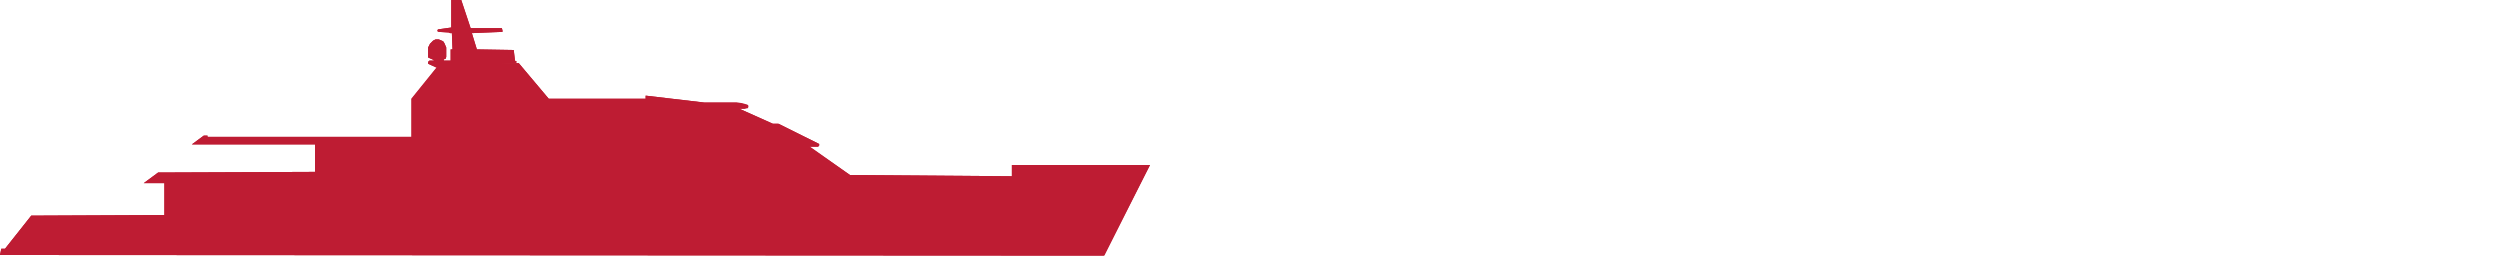
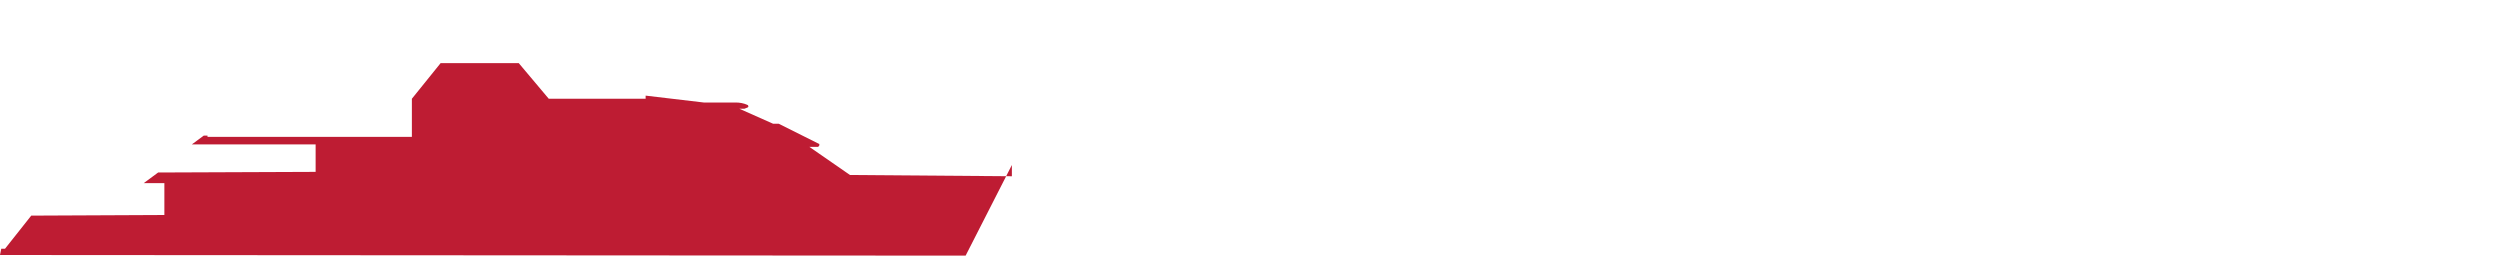
<svg xmlns="http://www.w3.org/2000/svg" version="1.1" id="Ebene_1" x="0px" y="0px" viewBox="0 0 400 40.9" style="enable-background:new 0 0 400 40.9;" xml:space="preserve">
  <style type="text/css"> .st0{fill:#FFFFFF;} .st1{fill:#BE1C33;} </style>
  <g>
    <polygon class="st0" points="0,0 0,40.9 400,40.9 400,0 0,0 " />
-     <path class="st1" d="M0,40.8l0.2-1h0.6L5,34.5l21.3-0.1l0-5.1H23l2.3-1.7l25.2-0.1v-4.4H30.7l1.9-1.4h0.6v0.2h32.7v-6.1l4.6-5.7H83 l4.8,5.7h15.5v-0.5l9.3,1.1h5.1c0.6,0,1.3,0.1,1.9,0.4c0.1,0,0.1,0.1,0.1,0.1c0.1,0.1,0,0.3-0.1,0.3c-0.2,0.1-0.3,0.1-0.5,0.2h-0.8 l5.4,2.4l0.9,0L131,23c0.1,0,0.1,0.1,0.1,0.2c0,0.1-0.1,0.2-0.2,0.3l-1.4,0L136,28l25.9,0.2v-1.8H184l-7.4,14.5L0,40.8L0,40.8z" />
-     <polygon class="st1" points="176.7,40.9 184,26.4 161.9,26.4 161.9,28.2 136,28 129.5,23.4 130.9,23.4 131,23 124.5,19.8 123.6,19.8 118.3,17.4 119.1,17.4 119.7,17.3 119.7,16.8 117.8,16.4 112.7,16.4 103.3,15.3 103.3,15.8 87.8,15.8 83,10.1 70.4,10.1 65.8,15.8 65.8,21.9 33.2,21.9 33.2,21.7 32.6,21.7 30.7,23.1 50.4,23.1 50.4,27.5 25.3,27.6 23,29.3 26.3,29.3 26.3,34.4 5,34.5 0.8,39.8 0.2,39.8 0,40.8 176.7,40.9 " />
-     <polygon class="st1" points="69.8,10.8 68.5,10.2 68.5,9.9 68.7,9.7 69.4,9.7 69.4,9.6 68.5,9.2 68.5,7.6 68.8,7 69.3,6.5 69.7,6.3 70.2,6.3 70.9,6.6 71.1,6.9 71.4,7.6 71.4,9.1 71.3,9.4 71,9.5 71,9.7 72.1,9.7 72.1,7.9 72.4,7.9 72.3,5.3 72,5.3 71.8,5.2 70.2,5.1 70,5 70,4.8 70.1,4.7 72.2,4.4 72.2,0 73.8,0 75.3,4.5 80.3,4.5 80.4,4.9 80.4,5.1 75.5,5.3 76.3,7.9 82.2,8 82.4,9.7 82.7,9.9 82.5,10.1 69.8,10.8 " />
-     <polygon class="st1" points="82.5,10.1 82.7,9.9 82.4,9.7 82.2,8 76.3,7.9 75.5,5.3 80.4,5.1 80.4,4.9 80.3,4.5 75.3,4.5 73.8,0 72.2,0 72.2,4.4 70.1,4.7 70,4.8 70,5 70.2,5.1 71.8,5.2 72,5.3 72.3,5.3 72.4,7.9 72.1,7.9 72.1,9.7 71,9.7 71,9.5 71.3,9.4 71.4,9.1 71.4,7.6 71.1,6.9 70.9,6.6 70.2,6.3 69.7,6.3 69.3,6.5 68.8,7 68.5,7.6 68.5,9.2 69.4,9.6 69.4,9.7 68.7,9.7 68.5,9.9 68.5,10.2 69.8,10.8 69.9,10.8 70.4,10.1 82.5,10.1 " />
+     <path class="st1" d="M0,40.8l0.2-1h0.6L5,34.5l21.3-0.1l0-5.1H23l2.3-1.7l25.2-0.1v-4.4H30.7l1.9-1.4h0.6v0.2h32.7v-6.1l4.6-5.7H83 l4.8,5.7h15.5v-0.5l9.3,1.1h5.1c0.6,0,1.3,0.1,1.9,0.4c0.1,0,0.1,0.1,0.1,0.1c0.1,0.1,0,0.3-0.1,0.3c-0.2,0.1-0.3,0.1-0.5,0.2h-0.8 l5.4,2.4l0.9,0L131,23c0.1,0,0.1,0.1,0.1,0.2c0,0.1-0.1,0.2-0.2,0.3l-1.4,0L136,28l25.9,0.2v-1.8l-7.4,14.5L0,40.8L0,40.8z" />
  </g>
</svg>